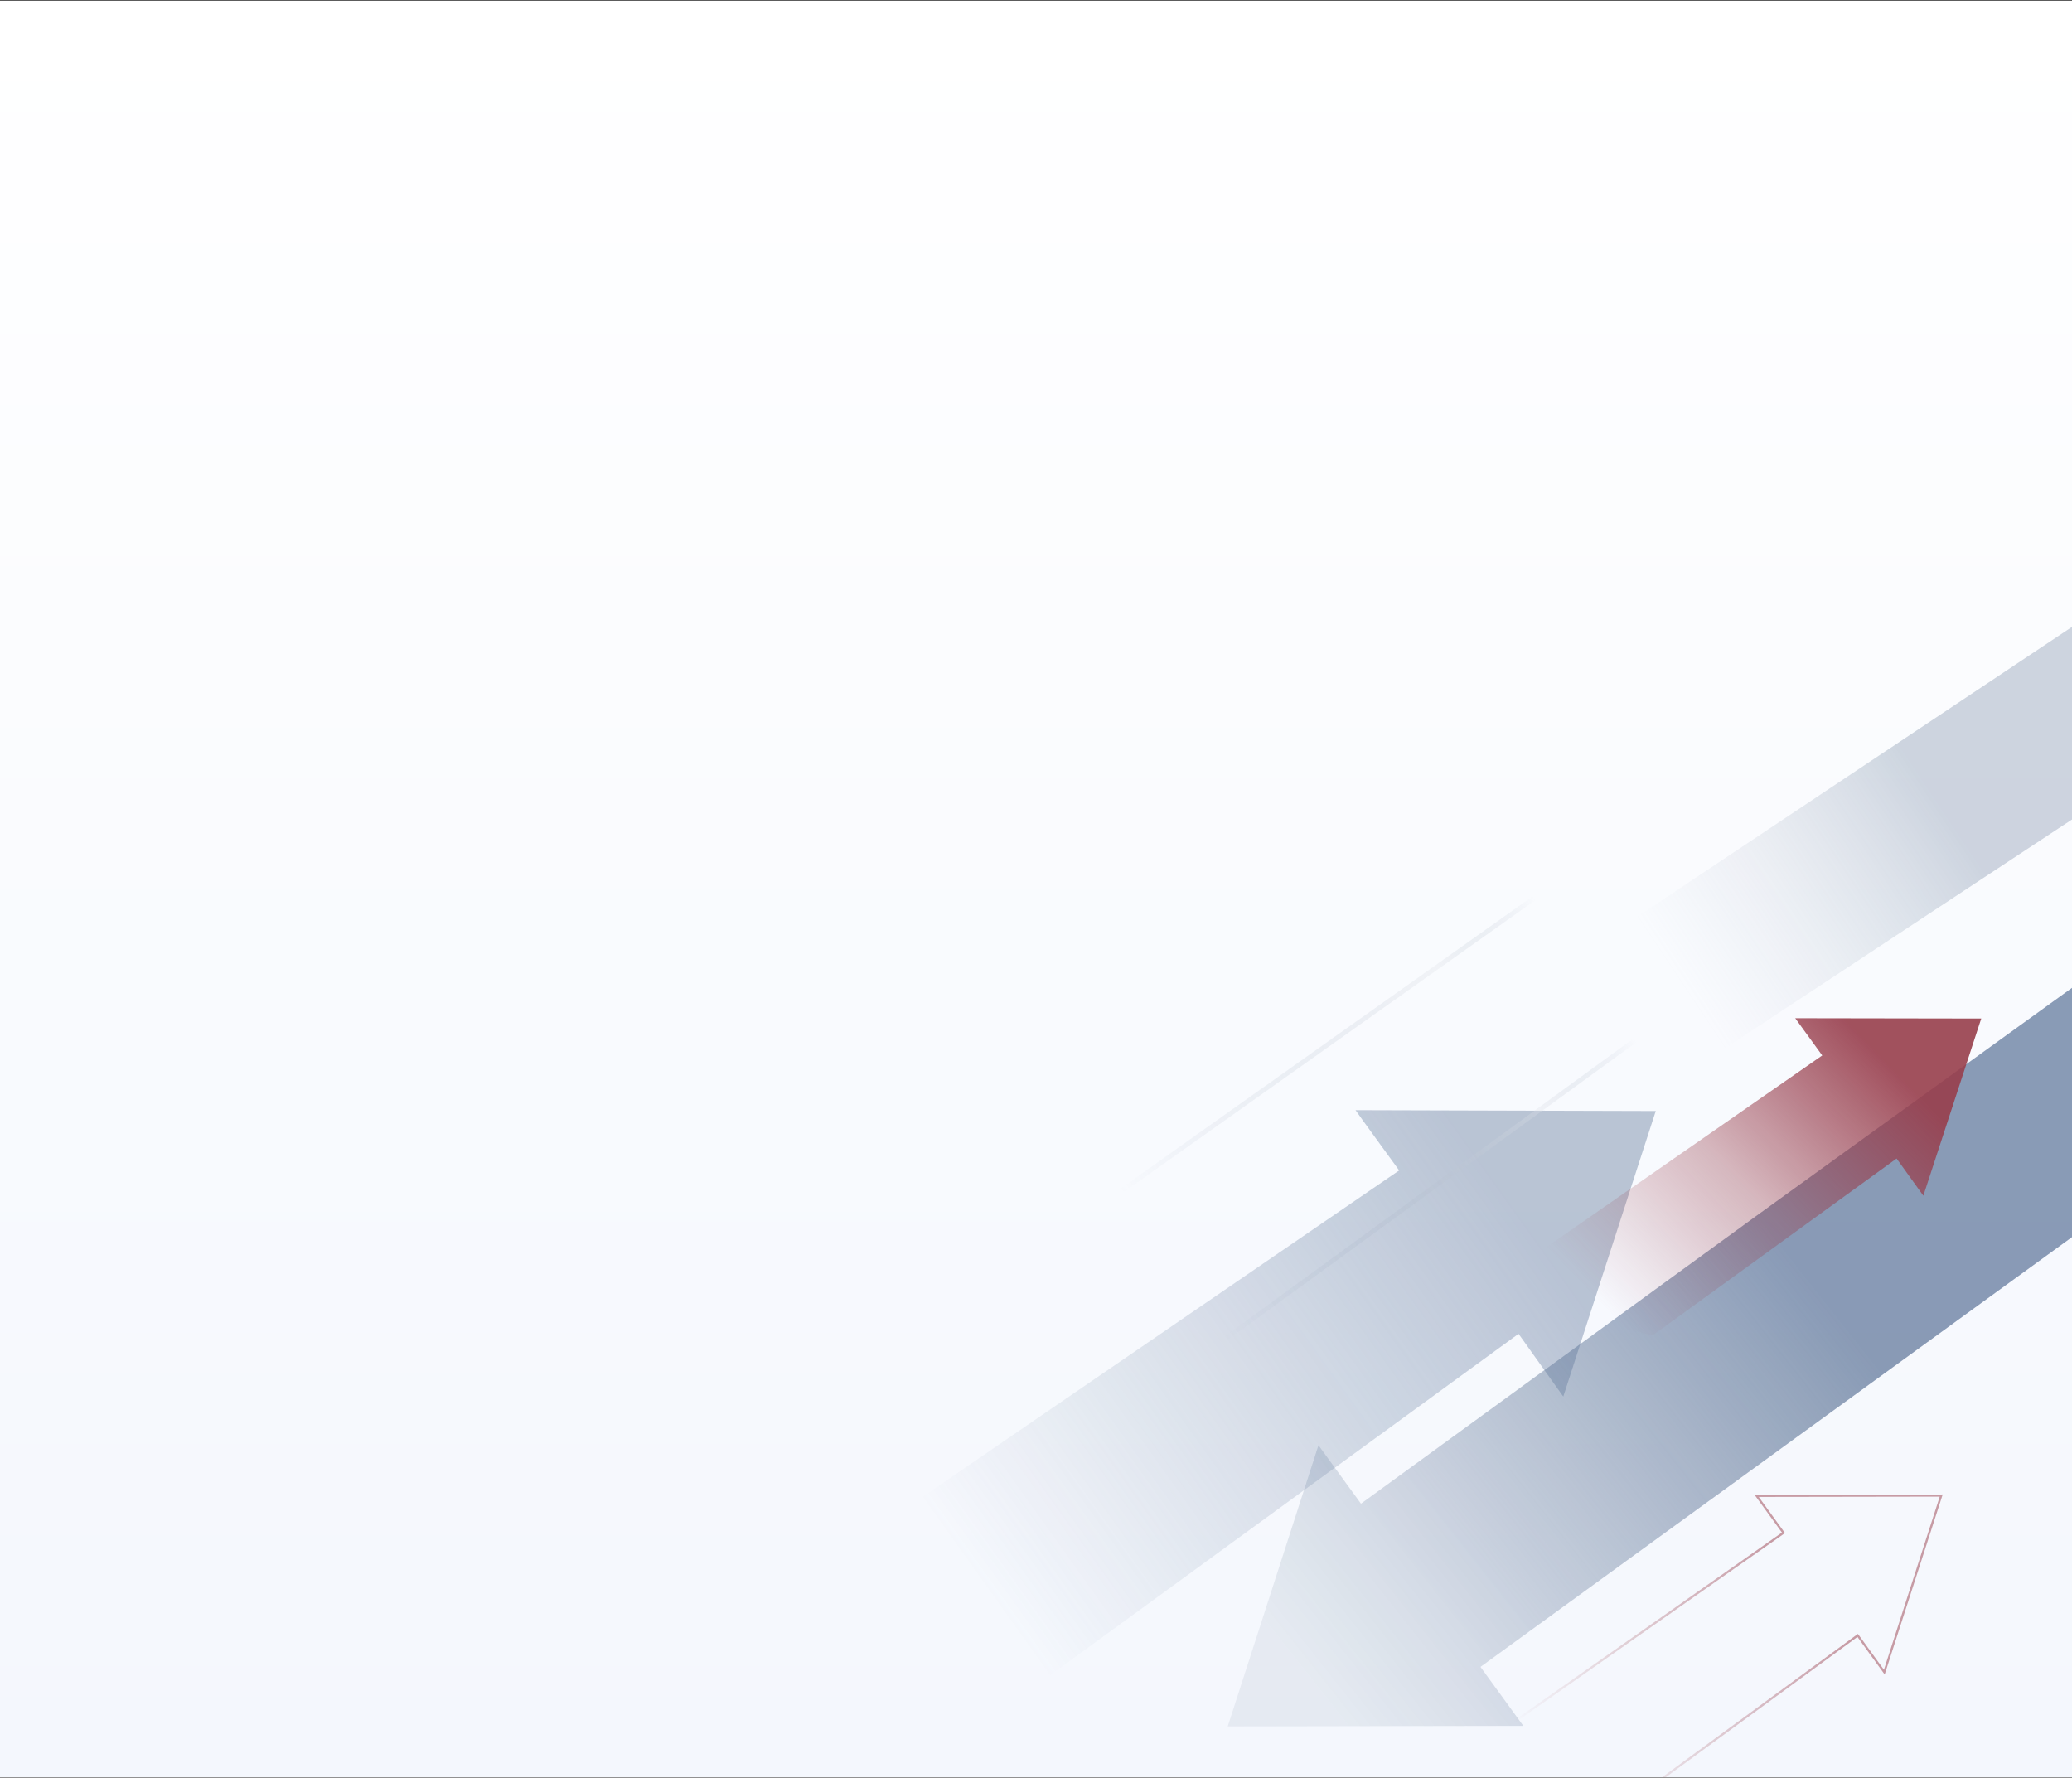
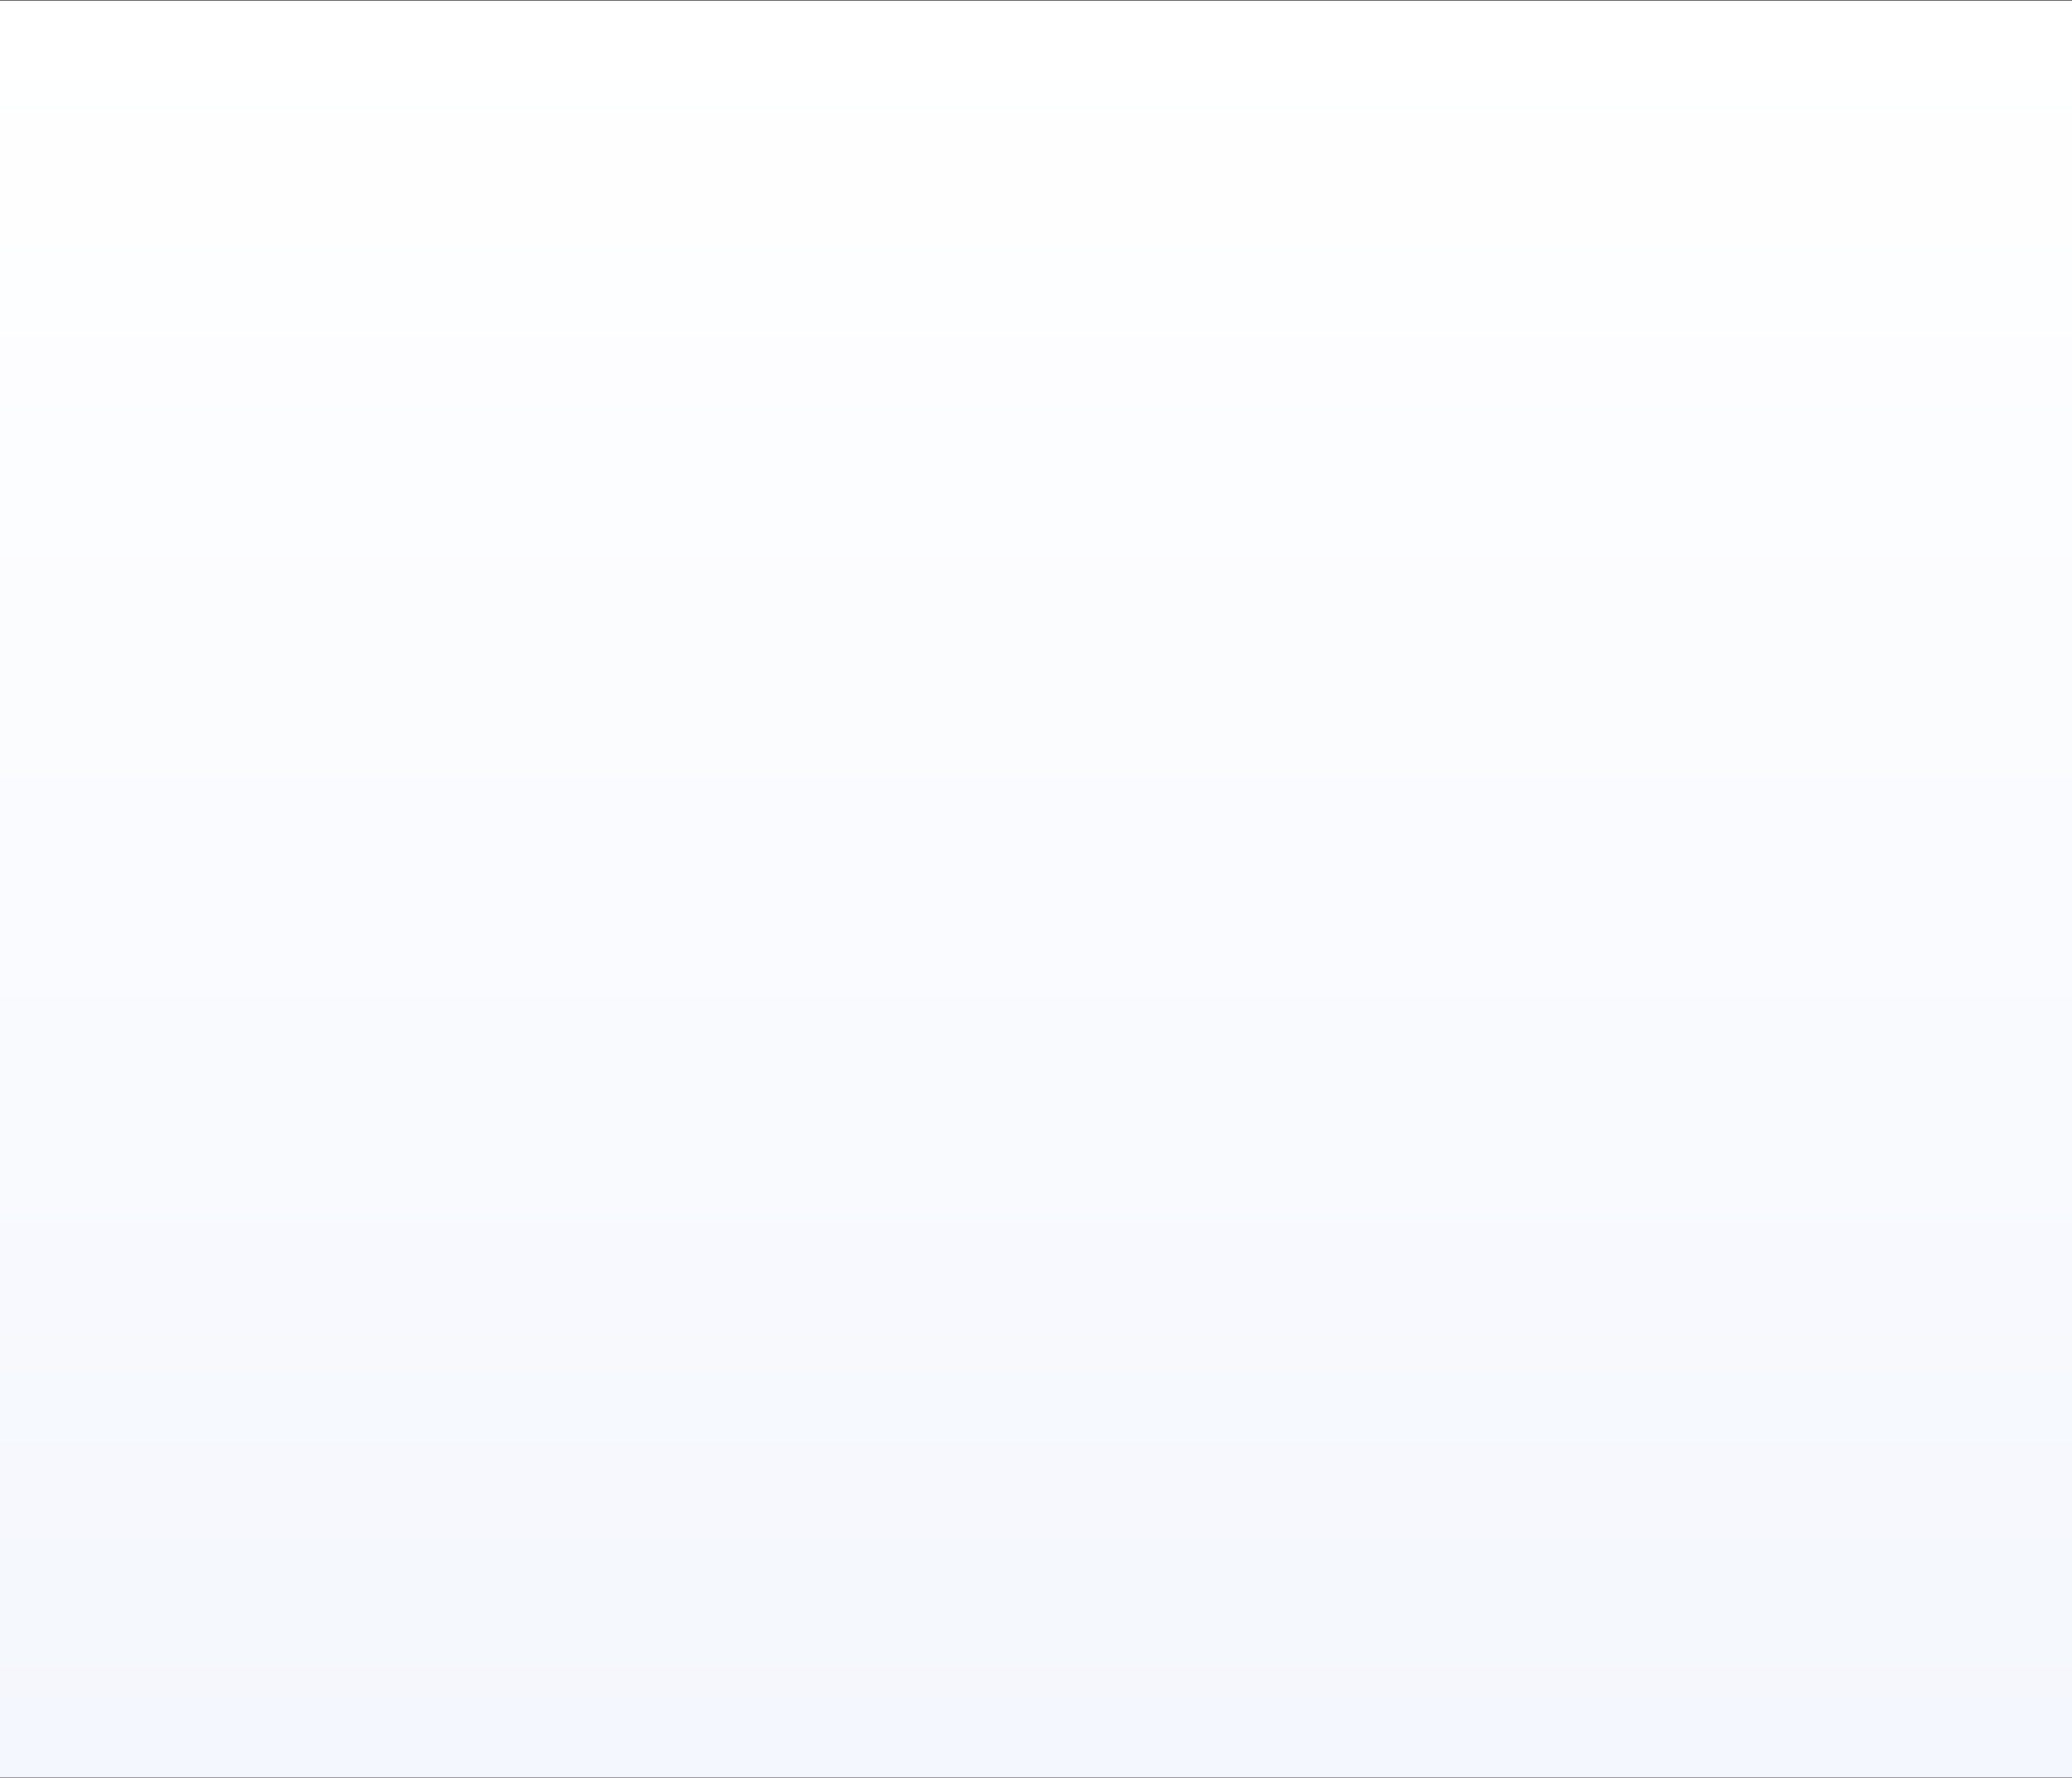
<svg xmlns="http://www.w3.org/2000/svg" width="1920" height="1647" viewBox="0 0 1920 1647" fill="none">
  <rect x="0" y="0" width="1920" height="1647" fill="#333333" stroke="none" />
  <rect y="0.613" width="1920" height="1646" fill="url(#paint0_linear_7997_4568)" />
  <mask id="mask0_7997_4568" style="mask-type:alpha" maskUnits="userSpaceOnUse" x="0" y="0" width="1920" height="1647">
    <rect y="0.613" width="1920" height="1646" fill="url(#paint1_linear_7997_4568)" />
  </mask>
  <g mask="url(#mask0_7997_4568)">
</g>
  <g clip-path="url(#clip0_7997_4568)">
    <path d="M1920.81 758.749L1920 580.824L1489.5 867.799L1458.71 825.454L1392.98 1029.13L1607.13 1028.76L1576.09 986.035L1920.81 758.749Z" fill="url(#paint2_linear_7997_4568)" />
    <path d="M1920.8 1145.63V914.686L1626.32 1127.38L1261.12 1393.19L1221.74 1339.03L1137.67 1599.54L1411.57 1599.06L1371.87 1544.42L1920.8 1145.63Z" fill="url(#paint3_linear_7997_4568)" />
    <path opacity="0.4" d="M842.948 1647L1407.15 1235.81L1448.6 1293.98L1534.29 1029.39L1256.08 1028.59C1256.07 1028.87 1296.51 1084.44 1296.51 1084.44L812 1416.27V1647H842.948Z" fill="url(#paint4_linear_7997_4568)" />
    <path opacity="0.9" d="M1531.3 1237.38L1757.45 1073.38L1782.26 1107.86L1835.91 943.686L1663.52 943.404L1688.56 977.897L1370 1199.27L1531.31 1237.27L1531.3 1237.38H1531.3Z" fill="url(#paint5_linear_7997_4568)" />
    <path opacity="0.5" d="M1329.71 1646.61H1329.99L1651.51 1420.97L1652.62 1420.13L1651.78 1419.01L1627.79 1385.96L1798.8 1385.68L1746.07 1549.27L1722.22 1516.36L1721.38 1515.24L1720.27 1516.08L1541.4 1647" stroke="url(#paint6_linear_7997_4568)" stroke-width="2" />
    <g opacity="0.3">
      <path d="M1101.16 1267.98L1098.81 1264.57L1638.37 871.326L1670.74 915.827L1740.17 700.776L1514.86 701.201L1547.23 745.702L1543.39 748.47L882.231 1217.3L879.889 1213.68L1541.26 744.638L1506.55 696.943L1745.92 696.518L1745.07 699.285L1672.23 924.984L1637.52 877.289L1637.31 877.502L1101.16 1267.98Z" fill="url(#paint7_linear_7997_4568)" />
    </g>
  </g>
  <defs>
    <linearGradient id="paint0_linear_7997_4568" x1="960" y1="0.613" x2="960" y2="1646.61" gradientUnits="userSpaceOnUse">
      <stop stop-color="white" />
      <stop offset="1" stop-color="#F4F7FD" />
    </linearGradient>
    <linearGradient id="paint1_linear_7997_4568" x1="960" y1="0.613" x2="960" y2="1646.61" gradientUnits="userSpaceOnUse">
      <stop stop-color="white" />
      <stop offset="1" stop-color="#F4F7FD" />
    </linearGradient>
    <linearGradient id="paint2_linear_7997_4568" x1="1798.81" y1="749.879" x2="1556.6" y2="911.381" gradientUnits="userSpaceOnUse">
      <stop stop-color="#647998" stop-opacity="0.3" />
      <stop offset="1" stop-color="#ABB6C7" stop-opacity="0" />
    </linearGradient>
    <linearGradient id="paint3_linear_7997_4568" x1="1726.19" y1="1144.87" x2="1209.58" y2="1553.95" gradientUnits="userSpaceOnUse">
      <stop stop-color="#5A7297" stop-opacity="0.7" />
      <stop offset="0.1" stop-color="#5A7297" stop-opacity="0.7" />
      <stop offset="0.7" stop-color="#647998" stop-opacity="0.3" />
      <stop offset="1" stop-color="#ABB6C7" stop-opacity="0.2" />
    </linearGradient>
    <linearGradient id="paint4_linear_7997_4568" x1="1456.15" y1="1087.15" x2="914.085" y2="1474.41" gradientUnits="userSpaceOnUse">
      <stop offset="0.092" stop-color="#5A7297" />
      <stop offset="1" stop-color="#5A7297" stop-opacity="0" />
    </linearGradient>
    <linearGradient id="paint5_linear_7997_4568" x1="1749.36" y1="986.164" x2="1501.07" y2="1226.23" gradientUnits="userSpaceOnUse">
      <stop stop-color="#983E4C" />
      <stop offset="0.5" stop-color="#983E4C" stop-opacity="0.4" />
      <stop offset="1" stop-color="#983E4C" stop-opacity="0" />
    </linearGradient>
    <linearGradient id="paint6_linear_7997_4568" x1="1677.55" y1="1475.19" x2="1453.96" y2="1658.59" gradientUnits="userSpaceOnUse">
      <stop stop-color="#983E4C" />
      <stop offset="1" stop-color="#983E4C" stop-opacity="0" />
    </linearGradient>
    <linearGradient id="paint7_linear_7997_4568" x1="1694.09" y1="736.665" x2="1084.91" y2="1169.12" gradientUnits="userSpaceOnUse">
      <stop offset="0.371" stop-color="#617594" stop-opacity="0" />
      <stop offset="0.518" stop-color="#DDE1E8" />
      <stop offset="1" stop-color="#617594" stop-opacity="0" />
    </linearGradient>
    <clipPath id="clip0_7997_4568">
-       <rect width="1920" height="1646" fill="white" transform="translate(0 1)" />
-     </clipPath>
+       </clipPath>
  </defs>
</svg>